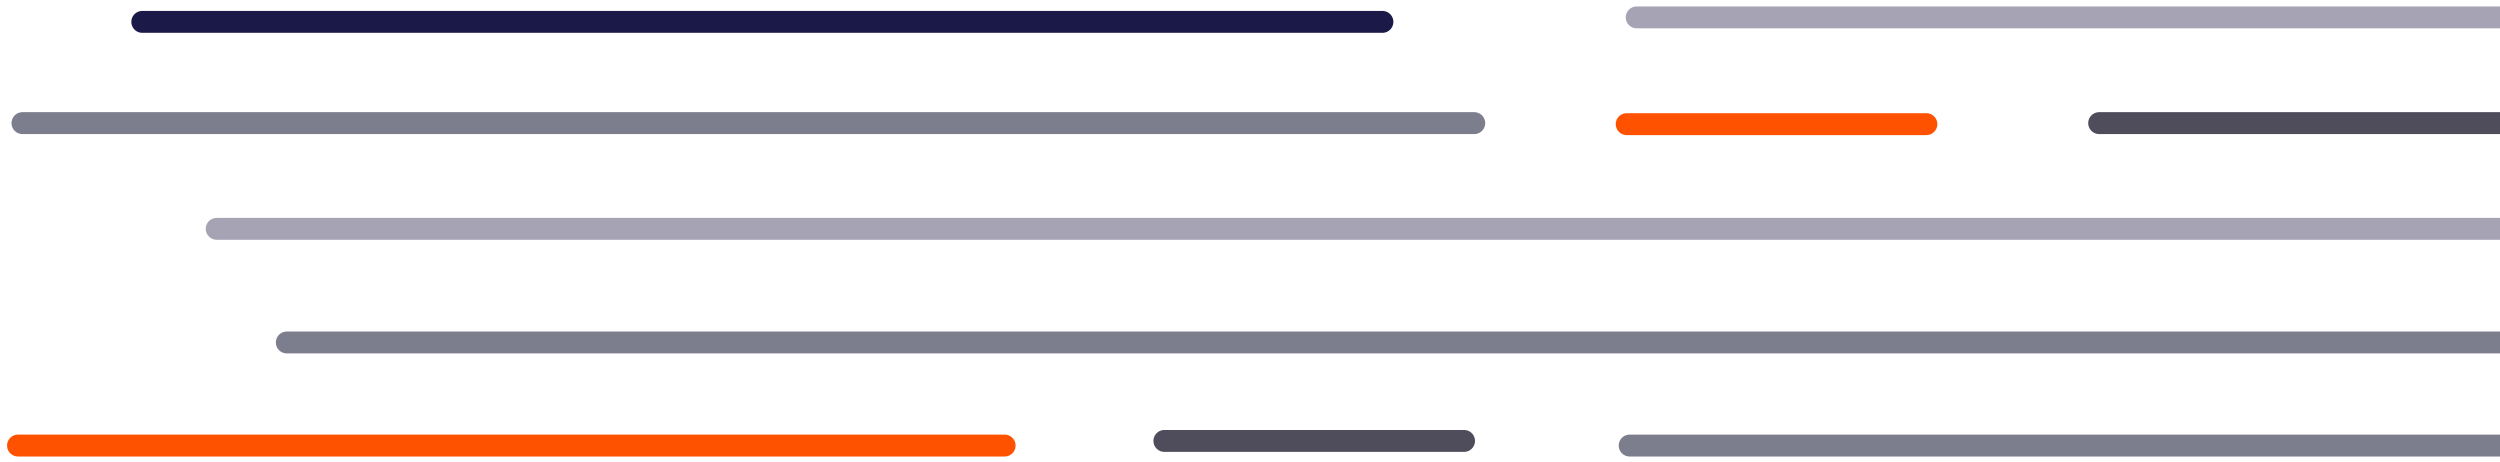
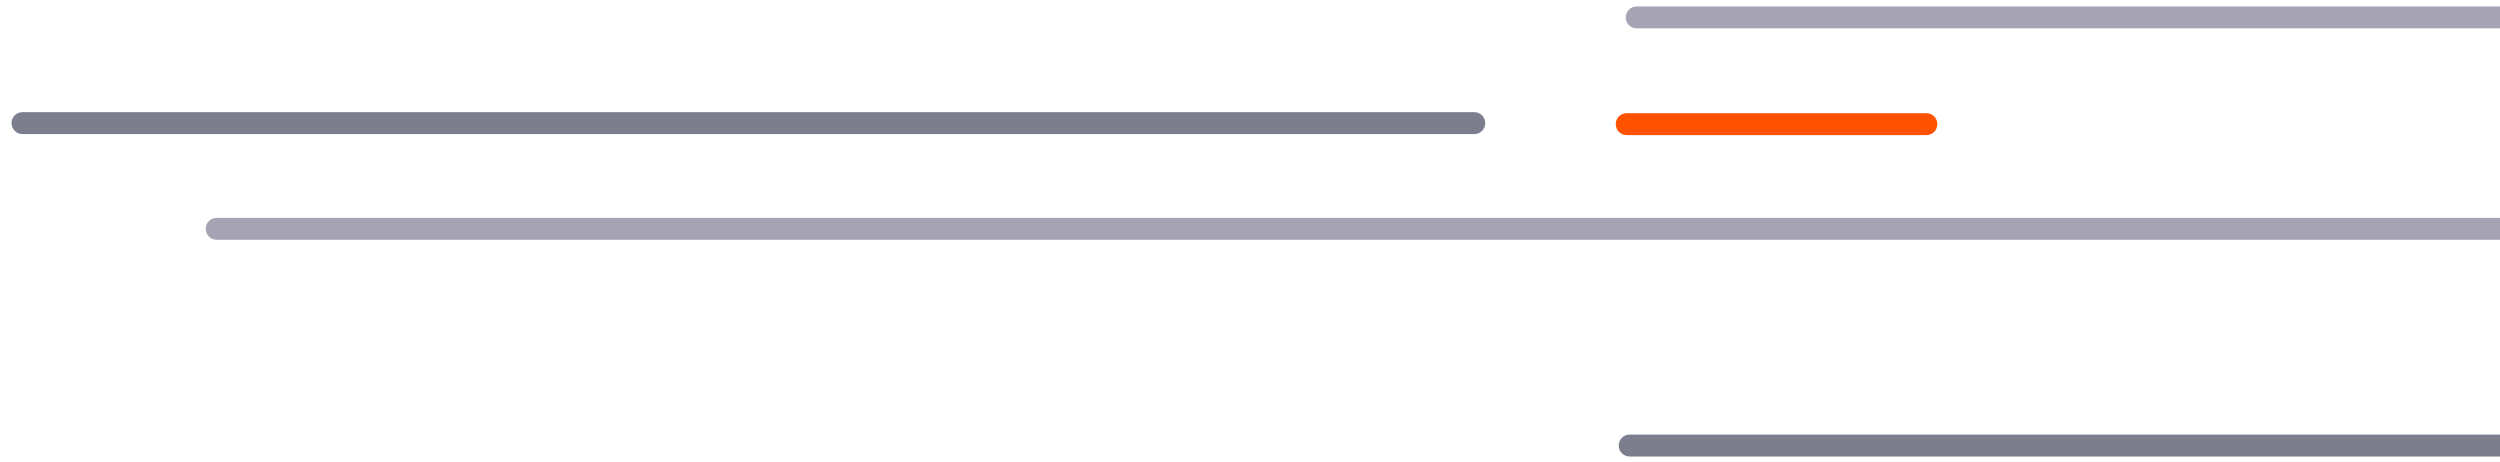
<svg xmlns="http://www.w3.org/2000/svg" width="292" height="54" viewBox="0 0 292 54" fill="none">
-   <path d="M329.487 28.008C330.194 28.008 330.767 27.435 330.767 26.728C330.767 26.021 330.194 25.448 329.487 25.448V28.008ZM25.308 25.448C24.601 25.448 24.028 26.021 24.028 26.728C24.028 27.435 24.601 28.008 25.308 28.008V25.448ZM342.216 3.312C342.923 3.312 343.496 2.739 343.496 2.032C343.496 1.325 342.923 0.752 342.216 0.752V3.312ZM191.165 0.752C190.458 0.752 189.885 1.325 189.885 2.032C189.885 2.739 190.458 3.312 191.165 3.312V0.752ZM329.487 25.448L25.308 25.448V28.008L329.487 28.008V25.448ZM342.216 0.752L191.165 0.752V3.312L342.216 3.312V0.752Z" fill="#A6A4B4" />
-   <path d="M360.4 14.38L245.182 14.38" stroke="#4F4C5C" stroke-width="2.56" stroke-linecap="round" stroke-linejoin="round" />
+   <path d="M329.487 28.008C330.194 28.008 330.767 27.435 330.767 26.728C330.767 26.021 330.194 25.448 329.487 25.448ZM25.308 25.448C24.601 25.448 24.028 26.021 24.028 26.728C24.028 27.435 24.601 28.008 25.308 28.008V25.448ZM342.216 3.312C342.923 3.312 343.496 2.739 343.496 2.032C343.496 1.325 342.923 0.752 342.216 0.752V3.312ZM191.165 0.752C190.458 0.752 189.885 1.325 189.885 2.032C189.885 2.739 190.458 3.312 191.165 3.312V0.752ZM329.487 25.448L25.308 25.448V28.008L329.487 28.008V25.448ZM342.216 0.752L191.165 0.752V3.312L342.216 3.312V0.752Z" fill="#A6A4B4" />
  <path d="M172.193 14.38L2.624 14.38" stroke="#7C7E8D" stroke-width="2.56" stroke-linecap="round" stroke-linejoin="round" />
  <path d="M225 14.5L190 14.5" stroke="#FF5200" stroke-width="2.56" stroke-linecap="round" stroke-linejoin="round" />
-   <path d="M161.467 2.555L16.618 2.555" stroke="#1B1948" stroke-width="2.56" stroke-linecap="round" stroke-linejoin="round" />
-   <path d="M33.5 40L337.5 40" stroke="#7C7E8D" stroke-width="2.56" stroke-linecap="round" stroke-linejoin="round" />
-   <path d="M2.104 52.04L117.342 52.04" stroke="#FF5200" stroke-width="2.56" stroke-linecap="round" stroke-linejoin="round" />
  <path d="M190.345 52.04L359.945 52.04" stroke="#7C7E8D" stroke-width="2.56" stroke-linecap="round" stroke-linejoin="round" />
-   <path d="M136 51.5H171" stroke="#4F4C5C" stroke-width="2.56" stroke-linecap="round" stroke-linejoin="round" />
</svg>